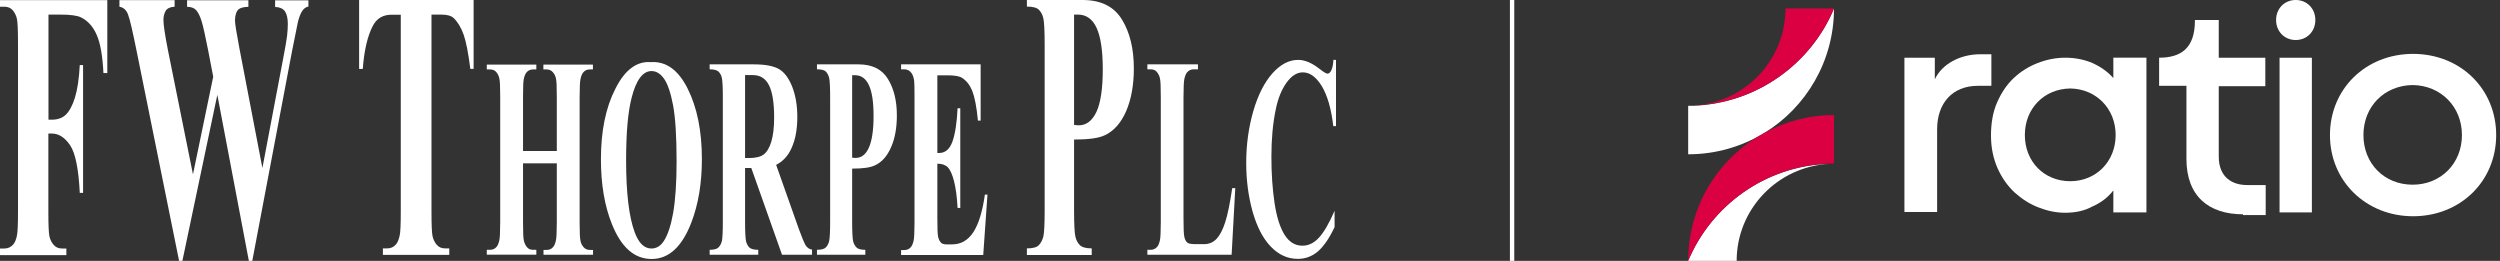
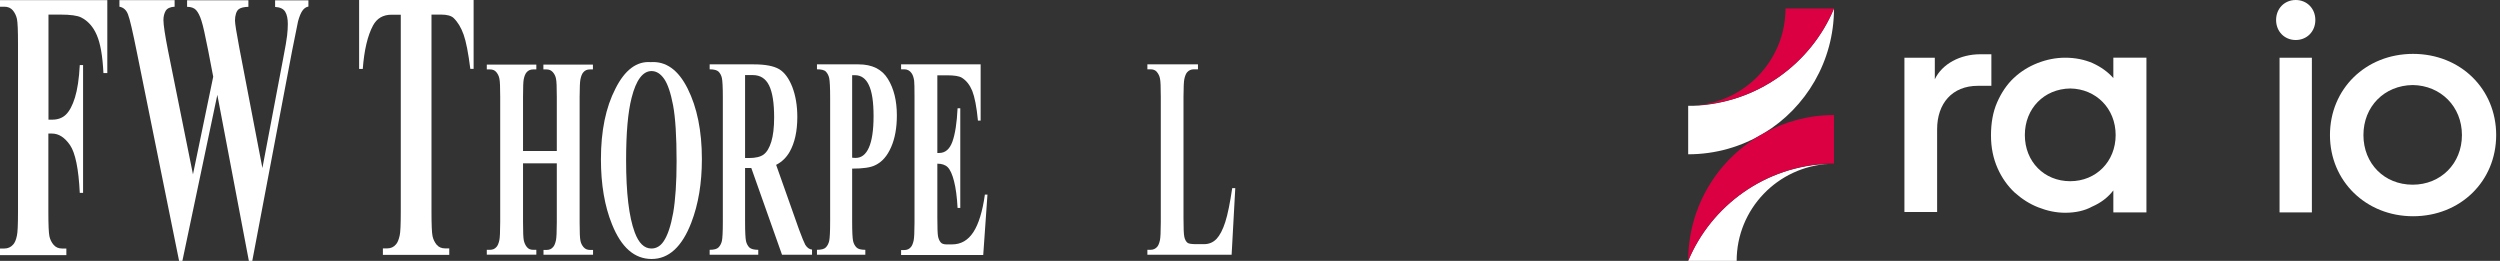
<svg xmlns="http://www.w3.org/2000/svg" width="575" height="60" viewBox="0 0 575 60" fill="none">
  <rect x="0" y="0" width="575" height="60" fill="#333333" stroke="none" />
  <path d="M11.15 3.383V27.524H11.989C13.288 27.524 14.344 27.145 15.156 26.36C15.967 25.575 16.671 24.276 17.239 22.436C17.808 20.596 18.187 18.106 18.349 14.966H19.107V44.358H18.349C18.078 38.809 17.321 35.156 16.103 33.37C14.885 31.611 13.505 30.718 11.962 30.718H11.123V48.688C11.123 51.719 11.204 53.586 11.367 54.344C11.529 55.102 11.854 55.751 12.341 56.32C12.828 56.888 13.478 57.159 14.29 57.159H15.264V58.674H0V57.159H0.974C1.813 57.159 2.49 56.861 3.031 56.238C3.41 55.833 3.708 55.129 3.897 54.154C4.06 53.451 4.141 51.638 4.141 48.661V10.014C4.141 7.01 4.06 5.115 3.897 4.358C3.735 3.6 3.41 2.95 2.95 2.382C2.463 1.814 1.813 1.543 1.001 1.543H0V0.027H24.682V16.807H23.789C23.599 12.855 23.085 9.933 22.246 8.038C21.434 6.144 20.216 4.791 18.647 4.006C17.781 3.573 16.184 3.356 13.857 3.356H11.15V3.383Z" fill="white" />
  <path d="M70.934 0V1.516C70.392 1.597 69.932 1.922 69.553 2.463C69.174 3.004 68.85 3.816 68.552 4.899C68.471 5.25 68.011 7.47 67.199 11.61L58.024 60H57.239L49.986 21.813L41.949 60H41.191L31.502 12.124C30.528 7.28 29.851 4.33 29.445 3.329C29.066 2.3 28.39 1.705 27.47 1.543V0.027H40.162V1.543C39.134 1.597 38.457 1.922 38.105 2.49C37.781 3.058 37.591 3.762 37.591 4.601C37.591 5.71 37.943 8.065 38.647 11.637L44.384 40.108L49.039 17.645L47.875 11.583C47.199 8.173 46.712 5.9 46.333 4.763C45.981 3.627 45.548 2.815 45.088 2.3C44.628 1.813 43.924 1.57 43.031 1.57V0.054H57.131V1.57C56.13 1.597 55.426 1.759 54.993 2.057C54.695 2.246 54.452 2.598 54.289 3.085C54.127 3.572 54.046 4.114 54.046 4.709C54.046 5.386 54.371 7.442 55.02 10.88L60.352 38.647L65.115 13.532C65.629 10.907 65.927 9.12 66.035 8.173C66.143 7.226 66.198 6.333 66.198 5.521C66.198 4.33 66.008 3.383 65.602 2.706C65.196 2.03 64.411 1.651 63.275 1.597V0.081H70.934V0Z" fill="white" />
  <path d="M108.931 0V15.832H108.173C107.713 12.179 107.199 9.553 106.631 7.957C106.062 6.36 105.304 5.088 104.33 4.141C103.789 3.627 102.815 3.356 101.461 3.356H99.242V48.66C99.242 51.691 99.323 53.559 99.486 54.317C99.648 55.074 99.973 55.724 100.433 56.292C100.92 56.861 101.57 57.131 102.382 57.131H103.329V58.62H88.065V57.131H89.039C89.878 57.131 90.555 56.834 91.069 56.211C91.448 55.805 91.719 55.102 91.935 54.127C92.097 53.423 92.179 51.61 92.179 48.633V3.383H90.068C88.092 3.383 86.685 4.222 85.792 5.873C84.547 8.2 83.762 11.529 83.437 15.859H82.598V0H108.931Z" fill="white" />
  <path d="M120.297 37.537V51.123C120.297 53.369 120.352 54.777 120.487 55.345C120.622 55.913 120.839 56.401 121.191 56.834C121.542 57.267 122.03 57.456 122.625 57.456H123.356V58.566H111.962V57.456H112.693C113.315 57.456 113.829 57.239 114.208 56.779C114.479 56.482 114.695 55.968 114.858 55.21C114.966 54.696 115.047 53.315 115.047 51.123V22.3C115.047 20.054 114.993 18.647 114.858 18.078C114.749 17.51 114.506 17.023 114.154 16.59C113.802 16.157 113.315 15.967 112.693 15.967H111.962V14.858H123.356V15.967H122.625C122.002 15.967 121.488 16.184 121.109 16.644C120.839 16.942 120.622 17.456 120.46 18.214C120.352 18.728 120.297 20.108 120.297 22.3V34.723H128.065V22.3C128.065 20.054 128.011 18.647 127.875 18.078C127.767 17.51 127.523 17.023 127.145 16.59C126.766 16.157 126.279 15.967 125.683 15.967H124.979V14.858H136.373V15.967H135.67C135.02 15.967 134.533 16.184 134.154 16.644C133.883 16.942 133.667 17.456 133.505 18.214C133.396 18.728 133.315 20.108 133.315 22.3V51.15C133.315 53.397 133.369 54.804 133.505 55.372C133.613 55.941 133.856 56.428 134.235 56.861C134.614 57.294 135.101 57.483 135.697 57.483H136.4V58.593H125.007V57.483H125.71C126.36 57.483 126.847 57.267 127.226 56.806C127.496 56.509 127.713 55.995 127.875 55.237C127.984 54.723 128.065 53.342 128.065 51.15V37.564H120.297V37.537Z" fill="white" />
  <path d="M149.662 14.289C153.153 14.046 155.995 16.049 158.16 20.379C160.325 24.709 161.434 30.095 161.434 36.59C161.434 42.138 160.623 47.009 158.999 51.204C156.861 56.779 153.802 59.567 149.878 59.567C145.927 59.567 142.896 56.914 140.758 51.583C139.053 47.388 138.214 42.381 138.214 36.617C138.214 30.122 139.323 24.709 141.543 20.406C143.708 16.076 146.441 14.046 149.662 14.289ZM149.851 16.346C147.849 16.346 146.306 18.403 145.277 22.462C144.411 25.818 144.005 30.609 144.005 36.887C144.005 44.33 144.655 49.851 145.981 53.423C146.901 55.913 148.173 57.158 149.824 57.158C150.934 57.158 151.881 56.617 152.612 55.534C153.559 54.154 154.29 51.962 154.831 48.958C155.345 45.954 155.616 42.002 155.616 37.158C155.616 31.393 155.345 27.063 154.804 24.195C154.263 21.326 153.559 19.296 152.747 18.132C151.908 16.942 150.961 16.346 149.851 16.346Z" fill="white" />
  <path d="M171.367 38.647V50.988C171.367 53.342 171.448 54.831 171.583 55.453C171.718 56.076 171.989 56.536 172.341 56.915C172.72 57.267 173.396 57.456 174.398 57.456V58.593H163.22V57.456C164.222 57.456 164.925 57.267 165.277 56.888C165.629 56.509 165.9 56.022 166.035 55.426C166.17 54.831 166.252 53.342 166.252 50.988V22.409C166.252 20.054 166.17 18.566 166.035 17.943C165.9 17.321 165.629 16.86 165.277 16.482C164.898 16.13 164.222 15.94 163.22 15.94V14.804H173.396C176.049 14.804 177.97 15.183 179.215 15.913C180.433 16.644 181.434 17.997 182.219 19.973C182.977 21.948 183.383 24.249 183.383 26.901C183.383 30.122 182.814 32.801 181.624 34.912C180.866 36.238 179.837 37.239 178.511 37.916L183.762 52.747C184.465 54.641 184.953 55.832 185.223 56.319C185.656 56.996 186.17 57.348 186.766 57.402V58.593H179.865L172.801 38.647H171.367ZM171.367 17.267V36.346H172.287C173.775 36.346 174.912 36.076 175.643 35.534C176.373 34.993 176.969 33.992 177.402 32.584C177.835 31.15 178.051 29.31 178.051 27.009C178.051 23.681 177.672 21.245 176.888 19.648C176.103 18.051 174.858 17.267 173.126 17.267H171.367Z" fill="white" />
  <path d="M195.994 38.782V50.934C195.994 53.315 196.076 54.831 196.211 55.426C196.346 56.049 196.617 56.536 196.996 56.915C197.375 57.294 198.051 57.456 199.025 57.456V58.593H187.902V57.456C188.931 57.456 189.607 57.267 189.959 56.888C190.311 56.509 190.582 56.022 190.717 55.399C190.852 54.804 190.933 53.288 190.933 50.907V22.49C190.933 20.108 190.852 18.593 190.717 17.97C190.582 17.348 190.311 16.86 189.959 16.482C189.607 16.103 188.904 15.94 187.902 15.94V14.804H197.456C200.595 14.804 202.841 15.913 204.222 18.16C205.602 20.406 206.279 23.193 206.279 26.549C206.279 29.391 205.845 31.827 204.952 33.856C204.059 35.886 202.868 37.267 201.299 37.997C200.243 38.538 198.484 38.782 195.994 38.782ZM195.994 17.321V36.265C196.346 36.319 196.617 36.319 196.806 36.319C198.132 36.319 199.134 35.534 199.837 33.965C200.541 32.395 200.92 29.986 200.92 26.712C200.92 23.464 200.568 21.082 199.837 19.567C199.134 18.051 198.051 17.294 196.644 17.294H195.994V17.321Z" fill="white" />
  <path d="M215.588 17.348V35.183H216.021C217.401 35.183 218.43 34.317 219.052 32.584C219.675 30.852 220.081 28.281 220.243 24.898H220.865V47.821H220.243C220.108 45.331 219.837 43.275 219.431 41.678C219.025 40.081 218.538 39.026 217.97 38.457C217.428 37.916 216.616 37.645 215.588 37.645V49.959C215.588 52.368 215.642 53.829 215.75 54.371C215.859 54.912 216.048 55.345 216.319 55.697C216.589 56.049 217.049 56.211 217.672 56.211H218.971C221.028 56.211 222.652 55.264 223.869 53.396C225.087 51.529 225.98 48.633 226.522 44.763H227.117L226.143 58.647H207.252V57.51H207.983C208.606 57.51 209.12 57.294 209.499 56.834C209.769 56.536 209.986 56.022 210.148 55.264C210.257 54.75 210.338 53.369 210.338 51.177V22.273C210.338 20.271 210.311 19.053 210.257 18.593C210.148 17.835 209.959 17.239 209.661 16.834C209.255 16.238 208.687 15.94 207.983 15.94H207.252V14.804H225.547V27.74H224.925C224.627 24.574 224.167 22.3 223.626 20.92C223.058 19.54 222.273 18.538 221.244 17.889C220.649 17.51 219.512 17.321 217.861 17.321H215.588V17.348Z" fill="white" />
-   <path d="M247.037 32.097V48.363C247.037 51.556 247.145 53.586 247.334 54.398C247.524 55.237 247.876 55.886 248.363 56.373C248.85 56.861 249.77 57.131 251.096 57.131V58.647H236.184V57.131C237.537 57.131 238.457 56.888 238.945 56.373C239.432 55.859 239.756 55.21 239.973 54.398C240.162 53.586 240.271 51.583 240.271 48.39V10.257C240.271 7.064 240.162 5.061 239.973 4.222C239.784 3.383 239.432 2.733 238.945 2.246C238.457 1.759 237.537 1.516 236.184 1.516V0H248.985C253.207 0 256.211 1.488 258.051 4.493C259.892 7.497 260.785 11.258 260.785 15.751C260.785 19.567 260.189 22.815 259.026 25.548C257.835 28.254 256.211 30.122 254.127 31.096C252.747 31.773 250.365 32.097 247.037 32.097ZM247.037 3.356V28.741C247.524 28.796 247.876 28.823 248.119 28.823C249.878 28.823 251.231 27.767 252.206 25.683C253.153 23.599 253.64 20.352 253.64 15.967C253.64 11.61 253.153 8.417 252.206 6.387C251.258 4.357 249.824 3.356 247.93 3.356H247.037Z" fill="white" />
  <path d="M284.113 43.275L283.274 58.593H263.897V57.456H264.628C265.25 57.456 265.764 57.212 266.143 56.779C266.414 56.482 266.63 55.967 266.793 55.21C266.901 54.696 266.982 53.315 266.982 51.123V22.273C266.982 20.027 266.928 18.62 266.793 18.051C266.685 17.483 266.441 16.996 266.089 16.563C265.737 16.13 265.25 15.94 264.628 15.94H263.897V14.804H275.534V15.94H274.587C273.965 15.94 273.45 16.157 273.044 16.617C272.774 16.915 272.557 17.456 272.395 18.187C272.287 18.701 272.205 20.081 272.205 22.273V50.203C272.205 52.449 272.26 53.883 272.395 54.479C272.53 55.101 272.774 55.562 273.153 55.859C273.423 56.049 274.073 56.157 275.101 56.157H276.915C278.078 56.157 279.026 55.751 279.81 54.939C280.568 54.127 281.245 52.828 281.813 51.069C282.381 49.31 282.896 46.712 283.41 43.275H284.113Z" fill="white" />
-   <path d="M307.28 13.829V29.012H306.657C306.197 25.034 305.304 21.976 304.032 19.838C302.733 17.727 301.299 16.644 299.648 16.644C298.295 16.644 297.05 17.429 295.913 18.999C294.777 20.568 293.938 22.625 293.423 25.169C292.747 28.417 292.422 32.043 292.422 36.022C292.422 39.946 292.666 43.518 293.153 46.739C293.64 49.959 294.425 52.395 295.48 54.046C296.536 55.697 297.889 56.509 299.567 56.509C300.947 56.509 302.192 55.913 303.329 54.696C304.465 53.478 305.683 51.421 306.955 48.471V52.233C305.737 54.804 304.465 56.644 303.139 57.808C301.813 58.944 300.27 59.54 298.484 59.54C296.157 59.54 294.073 58.593 292.287 56.725C290.473 54.858 289.093 52.152 288.092 48.66C287.118 45.142 286.63 41.434 286.63 37.456C286.63 33.288 287.172 29.337 288.254 25.575C289.337 21.84 290.825 18.918 292.666 16.861C294.506 14.804 296.482 13.775 298.565 13.775C300.108 13.775 301.705 14.452 303.41 15.778C304.411 16.563 305.034 16.942 305.304 16.942C305.656 16.942 305.954 16.698 306.197 16.184C306.441 15.67 306.63 14.885 306.684 13.775H307.28V13.829Z" fill="white" />
-   <rect x="347.28" width="1" height="60" fill="white" />
  <path d="M421.82 1.948C421.82 14.072 415.36 24.779 405.714 30.62C400.581 33.717 394.652 35.487 388.28 35.487V24.337C388.634 24.337 389.077 24.337 389.431 24.337C404.032 23.806 416.51 14.691 421.82 1.948Z" fill="white" />
  <path d="M420.67 37.696C408.9 38.316 399.431 48.05 399.431 59.996H388.28C393.59 47.253 406.068 38.139 420.67 37.696Z" fill="white" />
  <path d="M438.016 48.85V13.276H445.007V18.232C446.688 14.692 450.847 12.48 455.449 12.48H458.016V19.736H454.918C448.989 19.736 445.538 23.807 445.538 29.736V48.762H438.016V48.85Z" fill="white" />
-   <path d="M515.89 49.288C508.014 49.288 502.881 45.129 502.881 36.545V19.732H496.598V13.272C501.554 13.272 504.828 11.148 504.828 4.777V4.6H510.315V13.272H521.023V19.82H510.315V36.014C510.315 40.793 513.412 42.563 516.864 42.563H521.111V49.465H515.89V49.288Z" fill="white" />
  <path d="M475.006 48.933C472.882 48.933 470.847 48.491 468.811 47.694C466.776 46.898 465.006 45.748 463.325 44.243C461.732 42.739 460.404 40.88 459.431 38.668C458.457 36.456 457.926 33.978 457.926 31.146C457.926 28.315 458.369 25.748 459.342 23.536C460.316 21.324 461.555 19.465 463.148 17.961C464.74 16.457 466.599 15.306 468.634 14.51C470.67 13.713 472.794 13.271 475.006 13.271C477.307 13.271 479.431 13.713 481.289 14.51C483.236 15.395 484.829 16.545 486.068 17.961V13.271H493.679V48.845H486.068V43.801C484.829 45.394 483.236 46.633 481.201 47.517C479.431 48.491 477.307 48.933 475.006 48.933ZM486.599 31.058C486.599 24.952 482.086 20.439 476.156 20.35C470.139 20.439 465.714 24.952 465.714 31.058C465.714 37.164 470.139 41.677 476.156 41.677C482.086 41.677 486.599 37.164 486.599 31.058Z" fill="white" />
  <path d="M574.121 31.064C574.121 41.683 565.891 49.736 555.006 49.736C544.209 49.736 535.891 41.683 535.891 31.064C535.891 20.445 544.121 12.392 555.006 12.392C565.891 12.392 574.121 20.445 574.121 31.064ZM566.245 31.064C566.245 24.515 561.377 19.648 554.917 19.56C548.369 19.648 543.59 24.515 543.59 31.064C543.59 37.612 548.369 42.479 554.917 42.479C561.377 42.479 566.245 37.612 566.245 31.064Z" fill="white" />
  <path d="M524.298 13.274H531.732V48.848H524.298V13.274ZM532.529 4.602C532.529 1.947 530.582 0 528.015 0C525.449 0 523.502 1.947 523.502 4.602C523.502 7.256 525.449 9.203 528.015 9.203C530.582 9.203 532.529 7.256 532.529 4.602Z" fill="white" />
  <path d="M421.82 26.461V37.611C421.466 37.611 421.024 37.611 420.67 37.611C406.068 38.142 393.59 47.257 388.28 60C388.28 47.346 395.271 36.284 405.714 30.621C410.493 27.966 415.979 26.461 421.82 26.461Z" fill="#DB0041" />
  <path d="M410.669 1.948H421.82C416.51 14.691 404.032 23.806 389.43 24.248C401.2 23.717 410.669 13.895 410.669 1.948Z" fill="#DB0041" />
</svg>